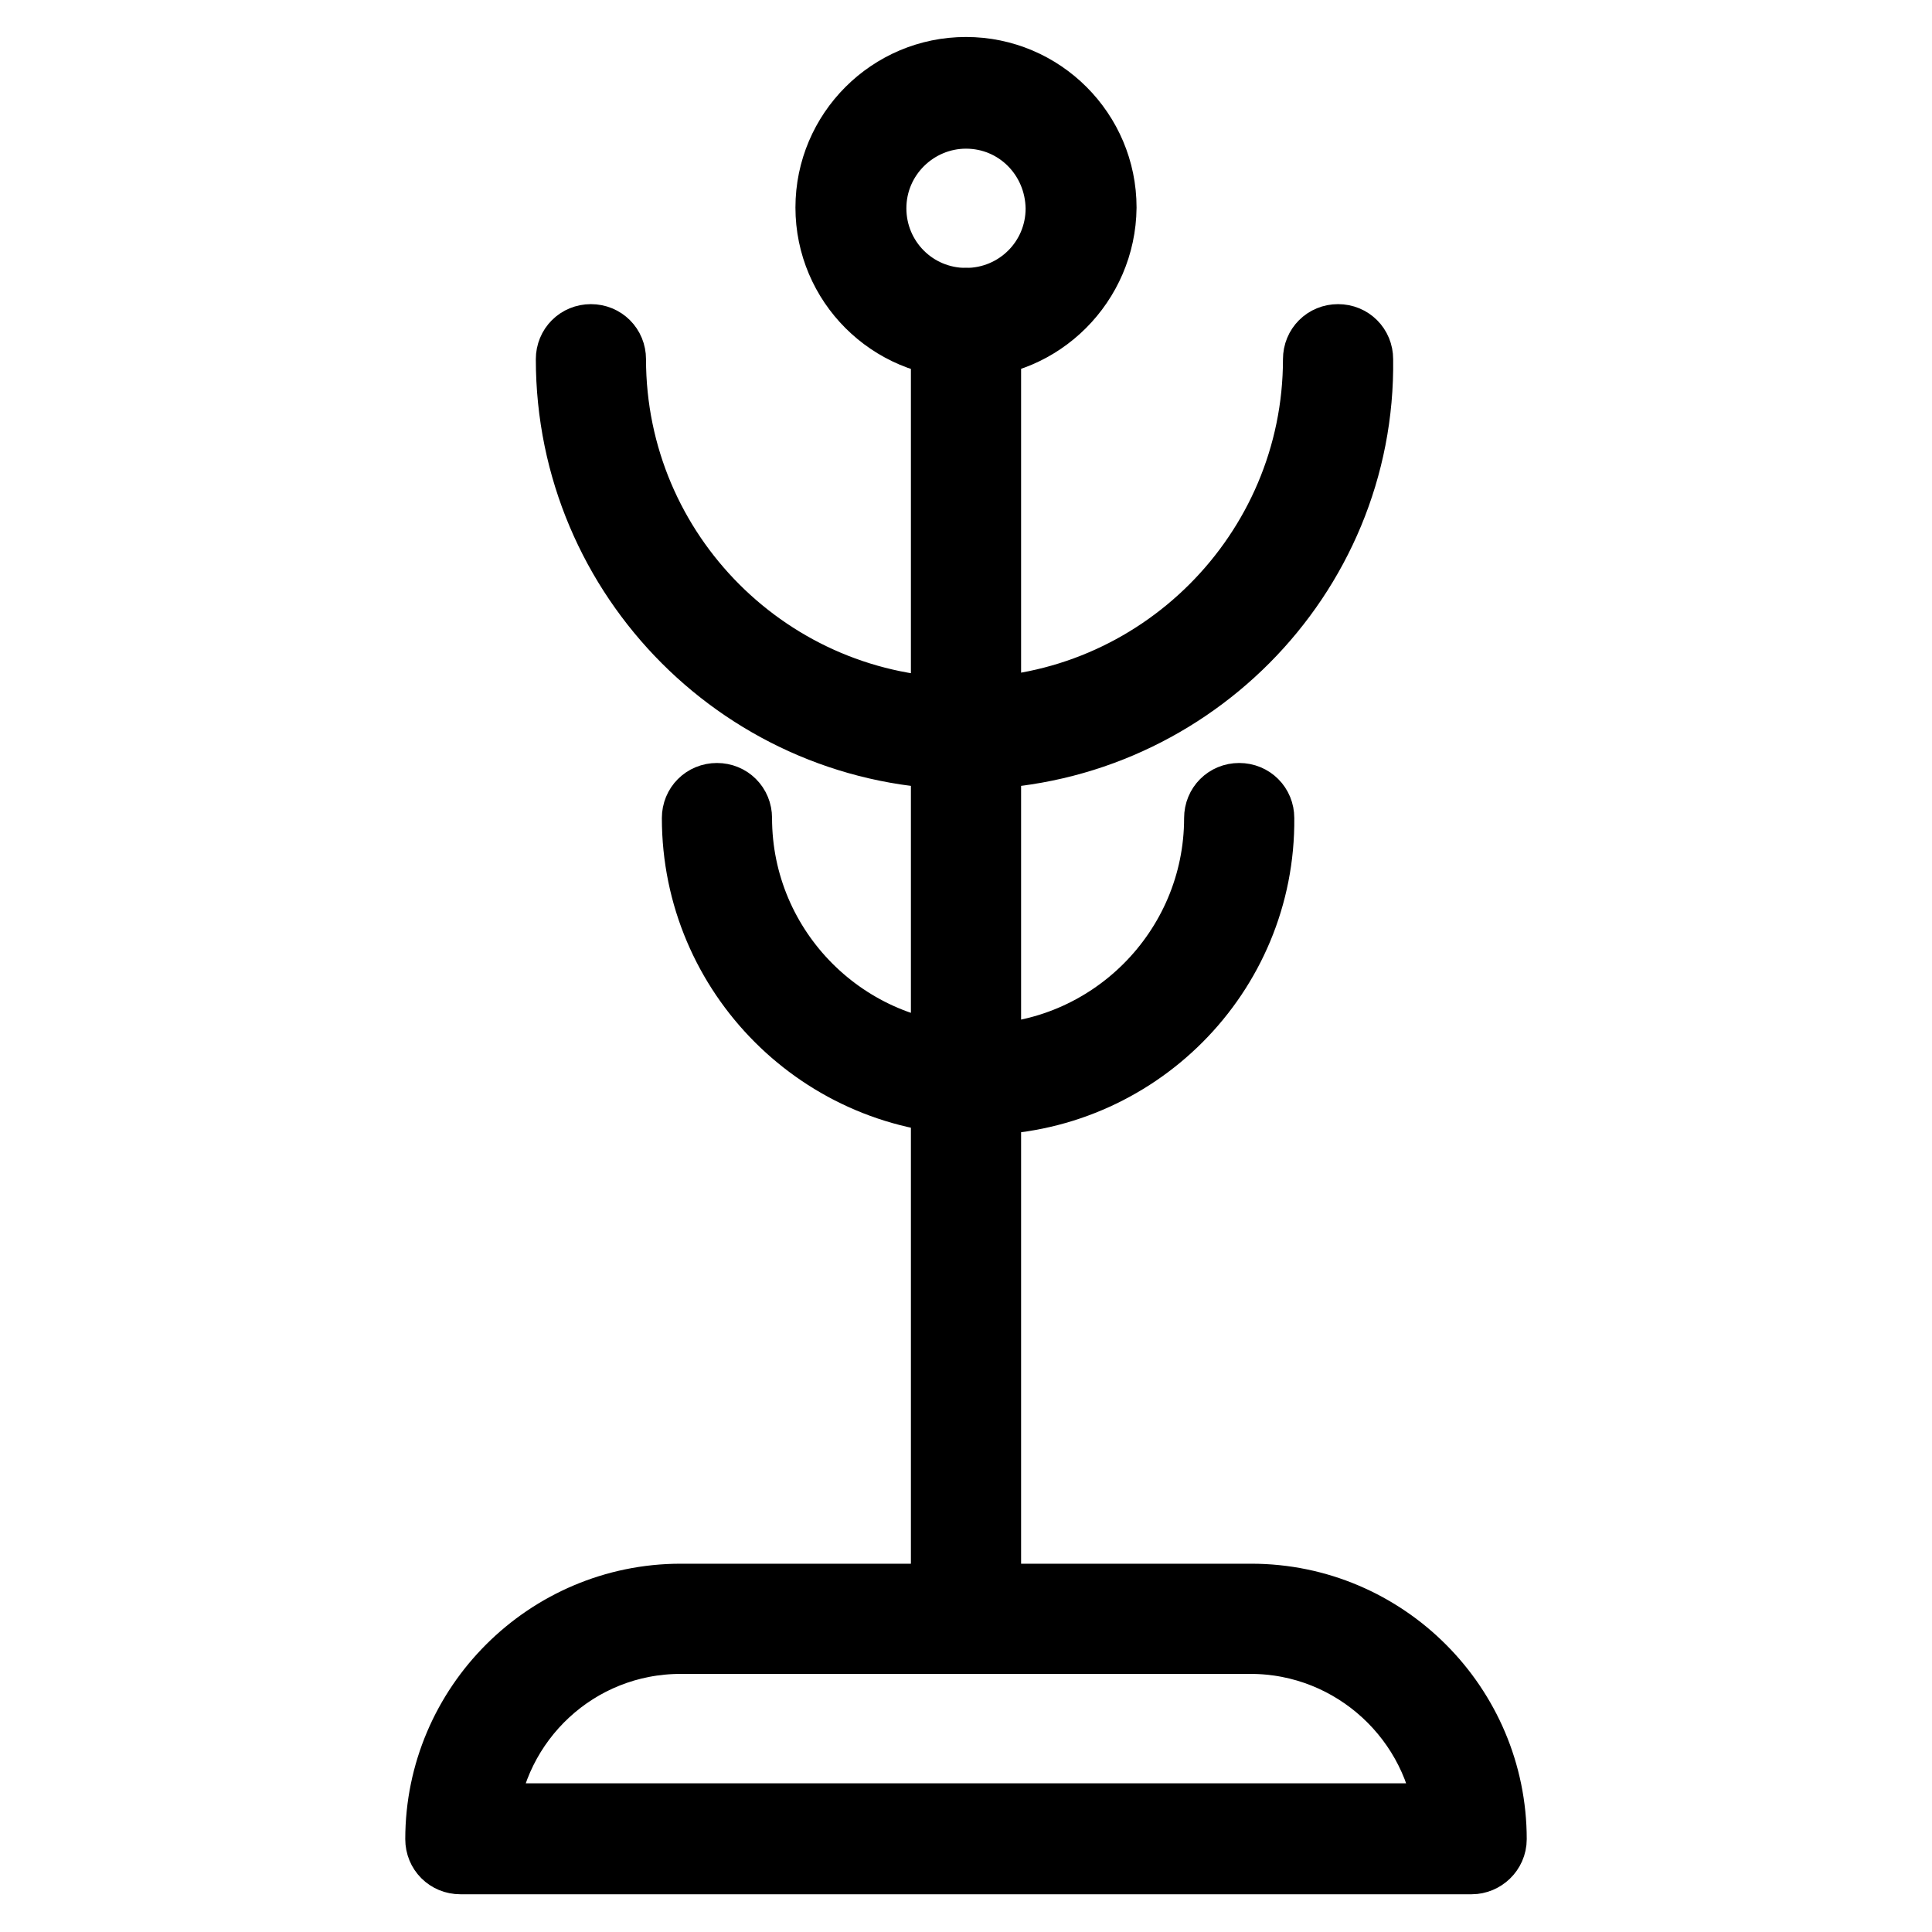
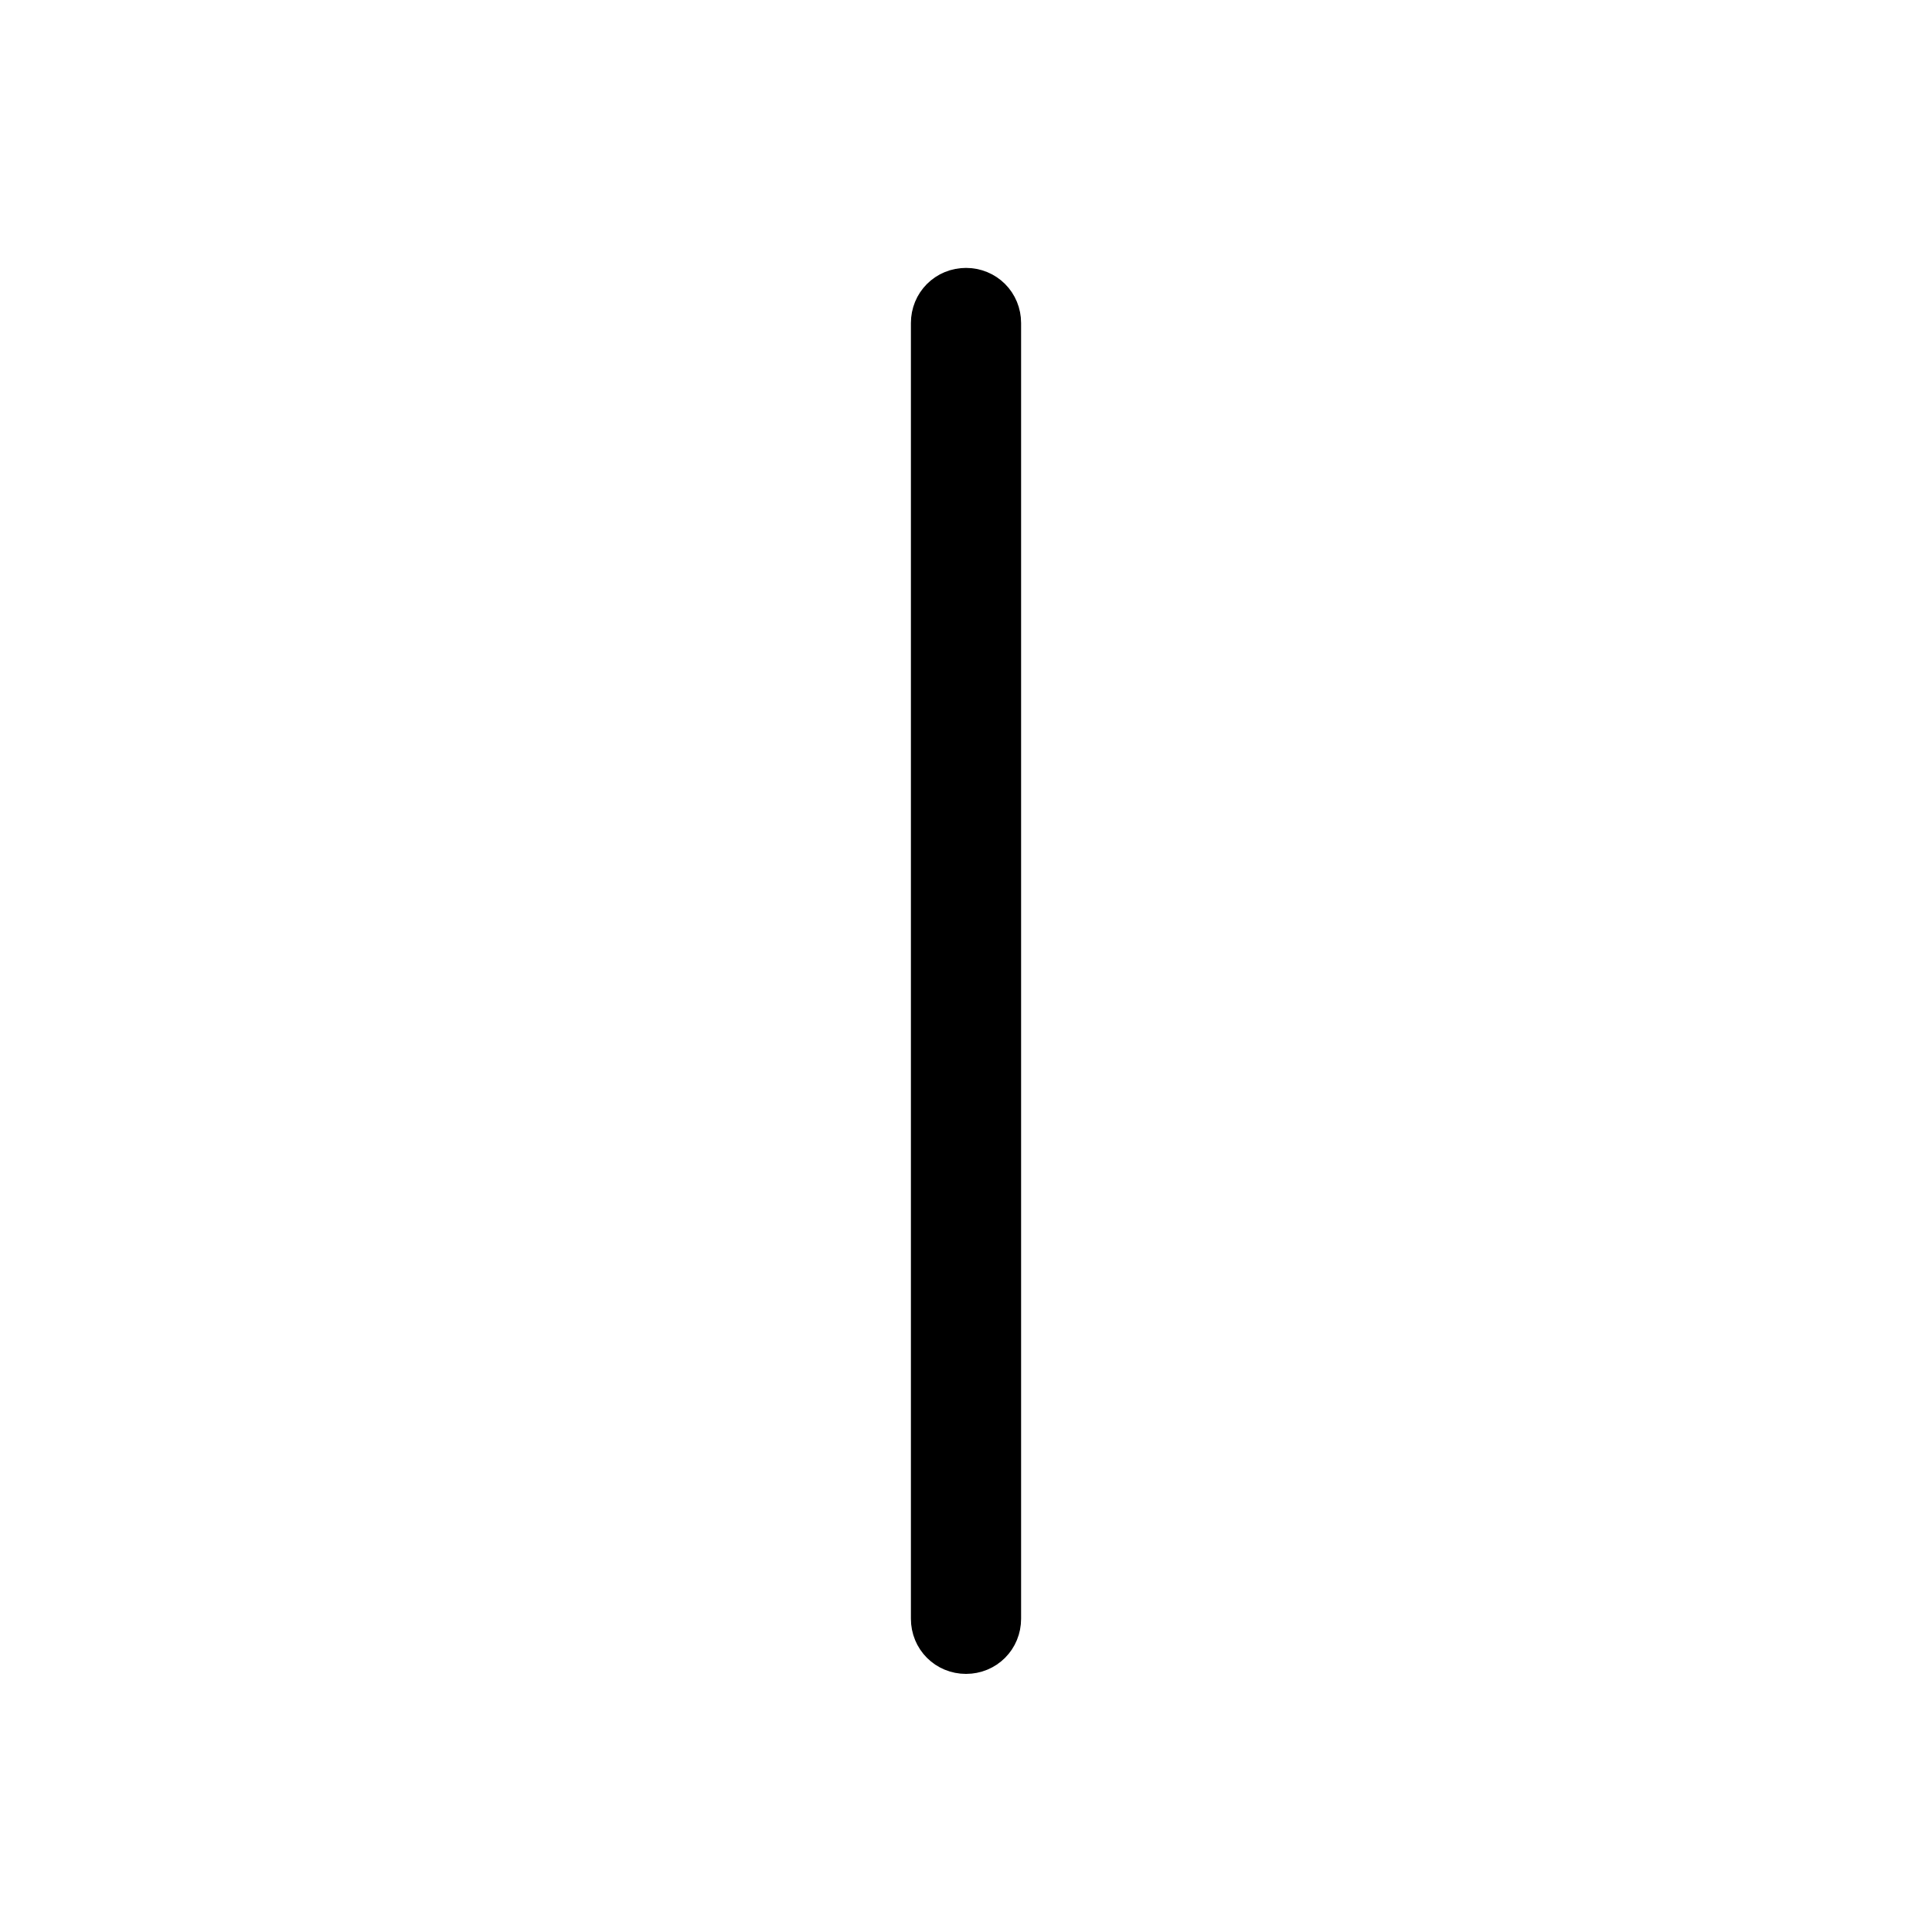
<svg xmlns="http://www.w3.org/2000/svg" version="1.1" x="0px" y="0px" viewBox="0 0 256 256" enable-background="new 0 0 256 256" xml:space="preserve">
  <g>
-     <path stroke-width="10" fill-opacity="0" stroke="#000000" d="M128,45.1c-9.7,0-17.6-7.9-17.6-17.6c0-9.7,7.9-17.6,17.6-17.6c9.7,0,17.6,7.9,17.6,17.6 C145.5,37.2,137.6,45.1,128,45.1z M128,14.7c-7,0-12.9,5.7-12.9,12.9c0,7.1,5.7,12.9,12.9,12.9c7.1,0,12.9-5.7,12.9-12.9 C140.8,20.4,135.1,14.7,128,14.7z" />
    <path stroke-width="10" fill-opacity="0" stroke="#000000" d="M128,216.8c-1.3,0-2.3-1-2.3-2.3V42.8c0-1.3,1-2.3,2.3-2.3s2.3,1,2.3,2.3v171.7 C130.3,215.8,129.3,216.8,128,216.8z" />
-     <path stroke-width="10" fill-opacity="0" stroke="#000000" d="M195,246H61c-1.3,0-2.3-1-2.3-2.3c0-17.4,14.2-31.5,31.5-31.5h75.6c17.4,0,31.5,14.2,31.5,31.5 C197.3,245,196.2,246,195,246z M63.5,241.3h129c-1.2-13.7-12.8-24.5-26.8-24.5H90.2C76.1,216.8,64.7,227.6,63.5,241.3z M128,99.6 C99.3,99.6,76,76.3,76,47.6c0-1.3,1-2.3,2.3-2.3c1.3,0,2.3,1,2.3,2.3c0,26.1,21.2,47.2,47.2,47.2s47.2-21.2,47.2-47.2 c0-1.3,1-2.3,2.3-2.3c1.3,0,2.3,1,2.3,2.3C180,76.2,156.6,99.6,128,99.6z M129.7,145.4c-20.4,0-37-16.6-37-37c0-1.3,1-2.3,2.3-2.3 s2.3,1,2.3,2.3c0,17.8,14.5,32.3,32.3,32.3c17.8,0,32.3-14.5,32.3-32.3c0-1.3,1-2.3,2.3-2.3s2.3,1,2.3,2.3 C166.7,128.8,150.1,145.4,129.7,145.4L129.7,145.4z" />
  </g>
</svg>